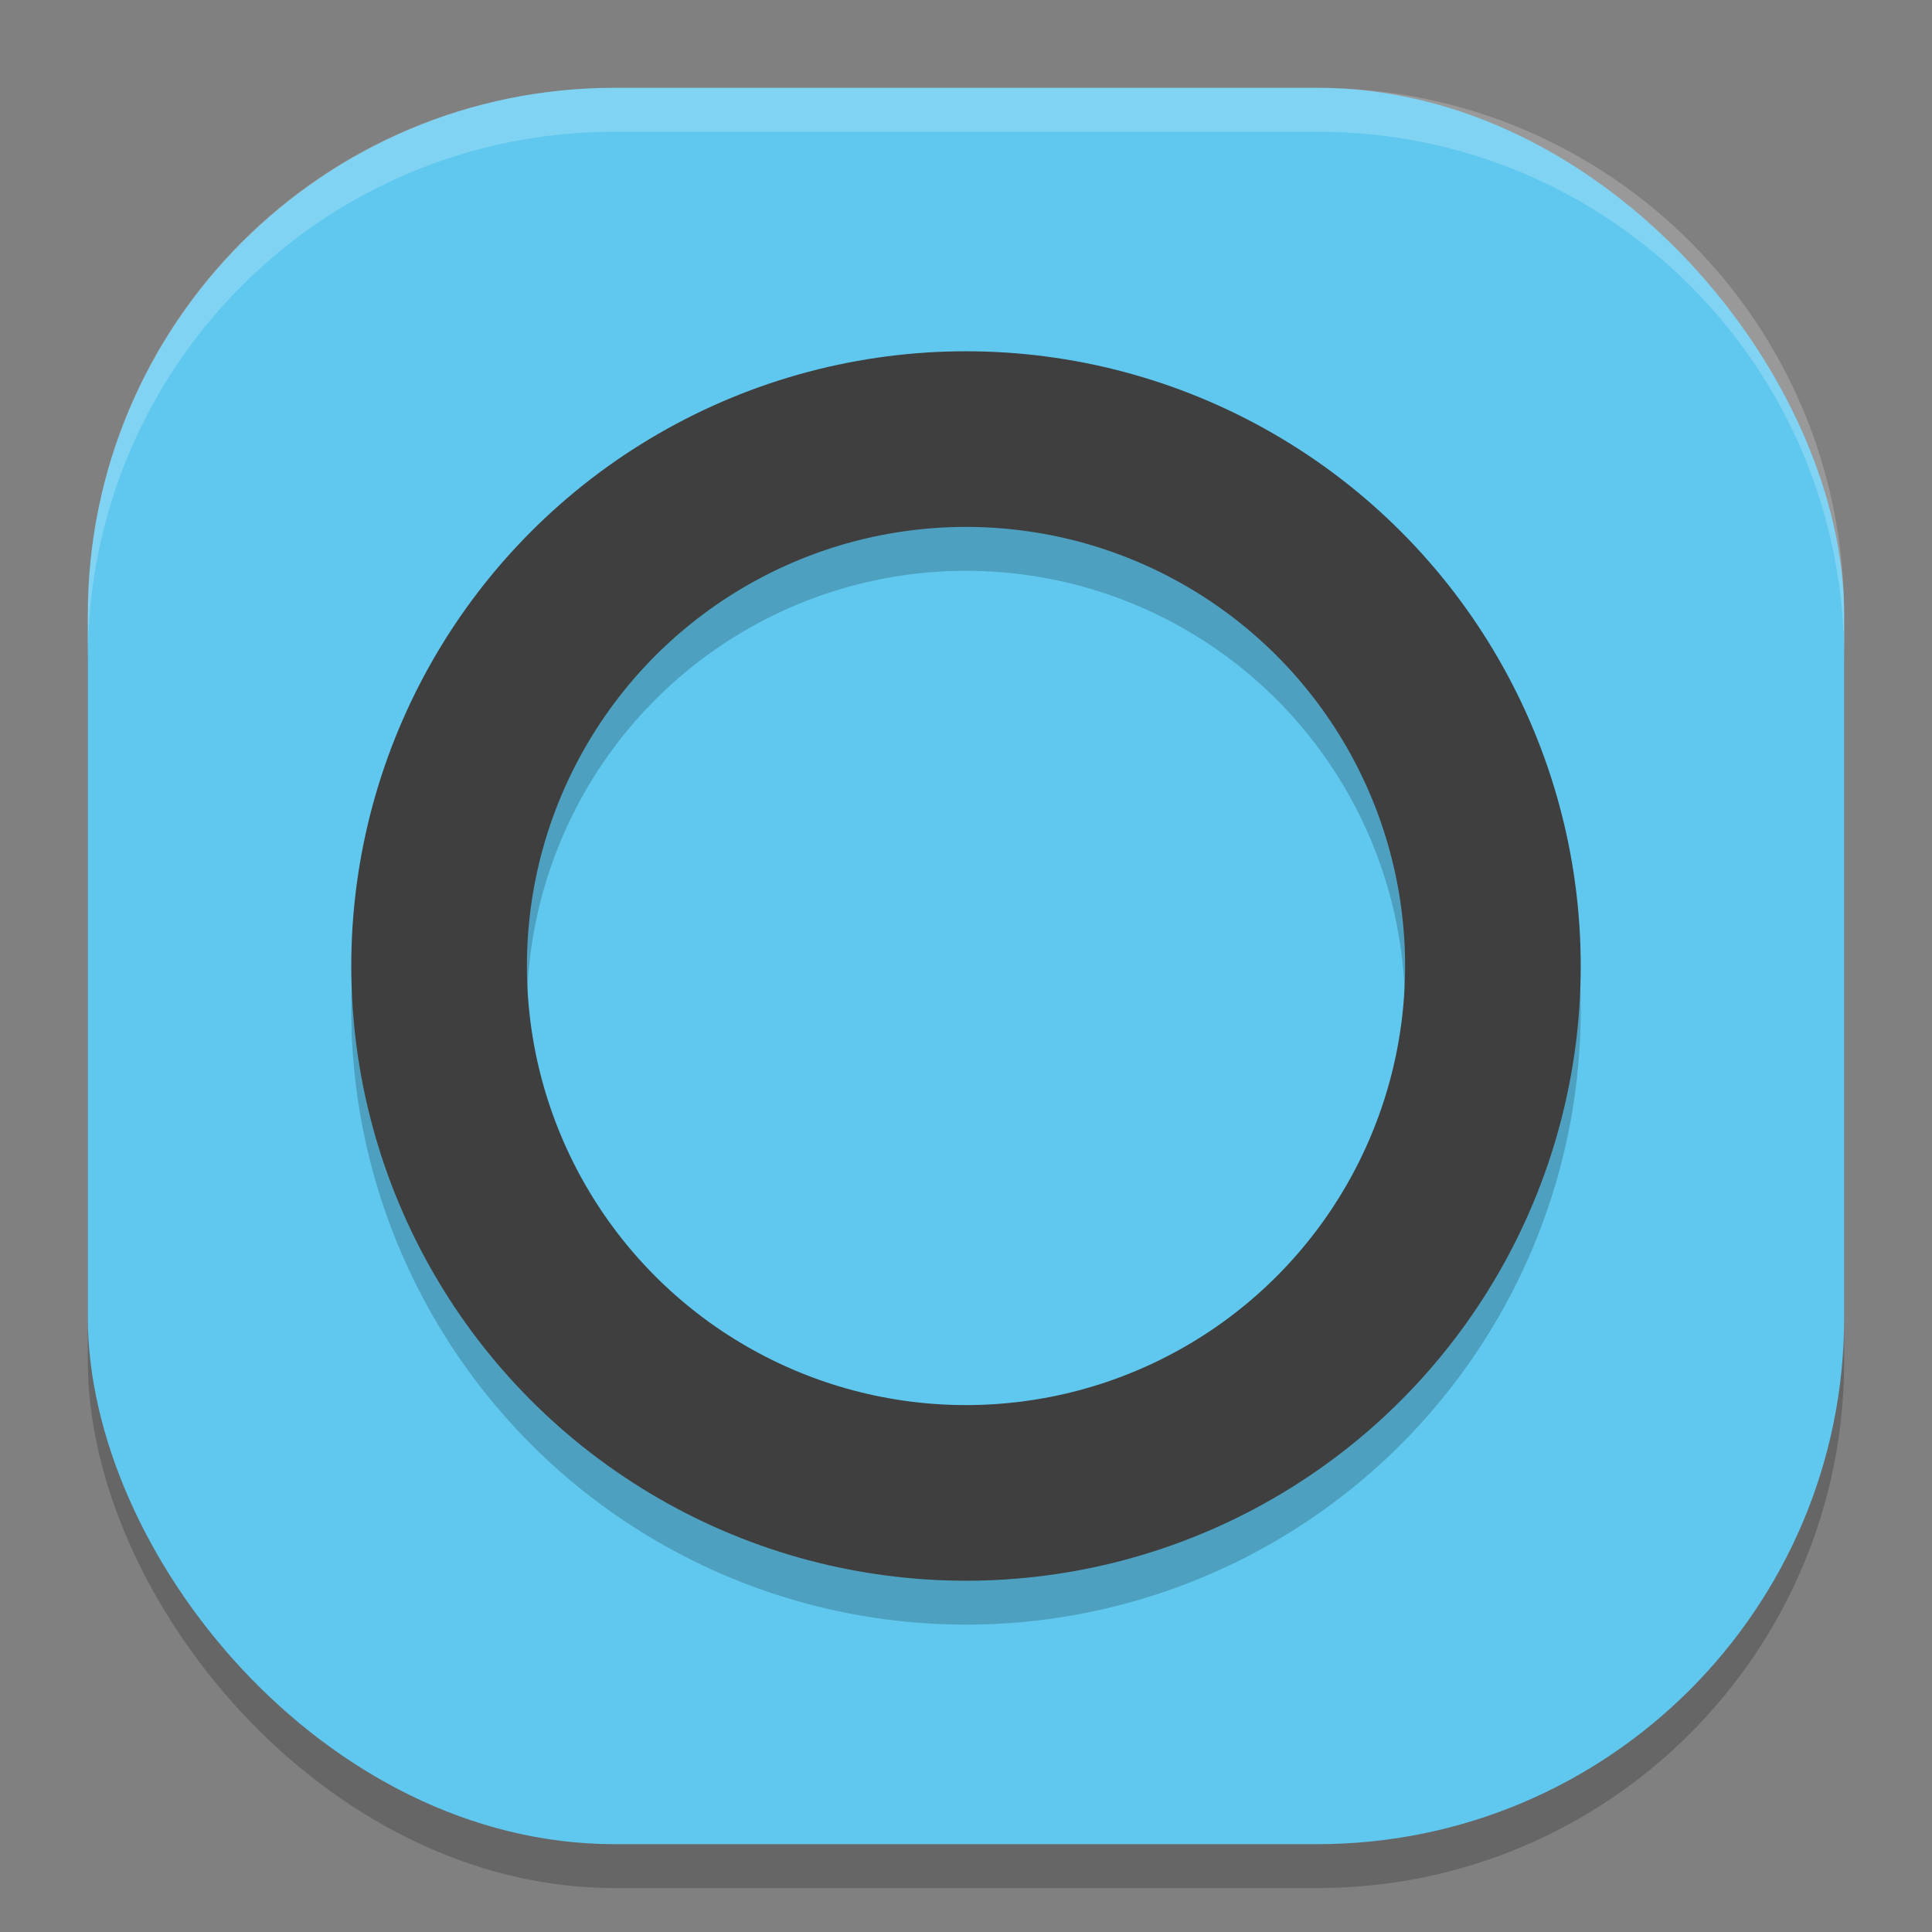
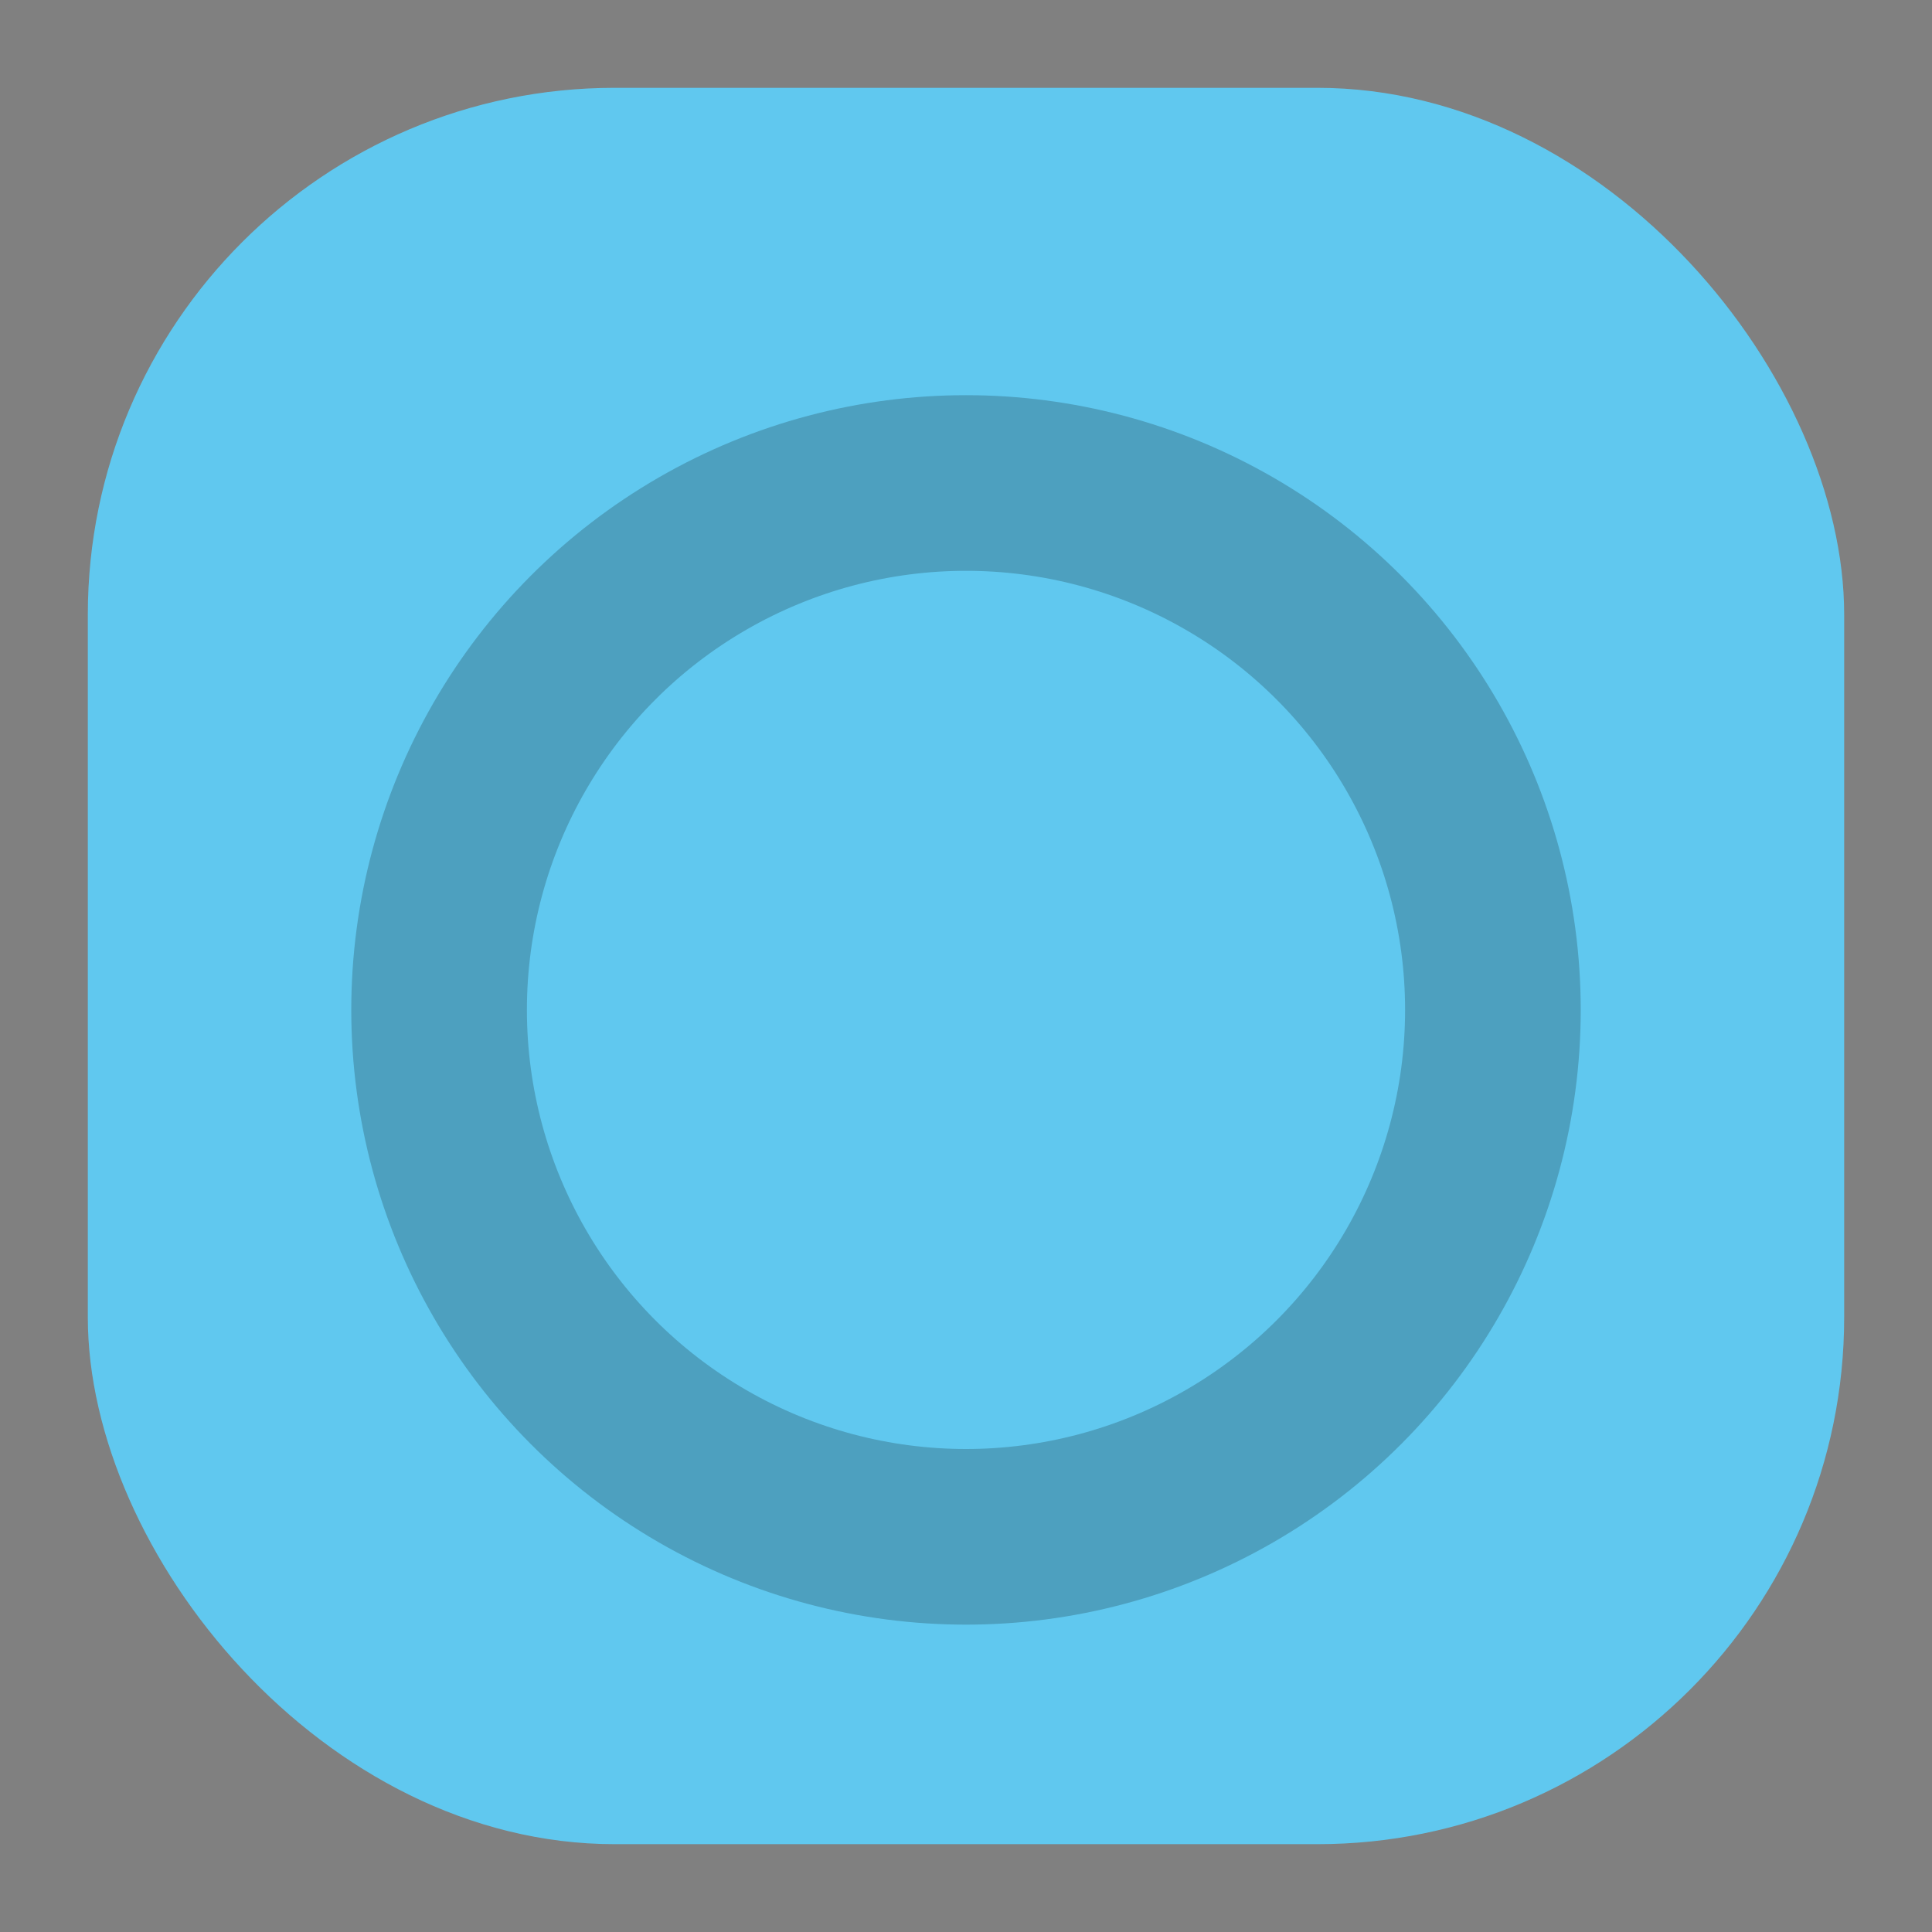
<svg xmlns="http://www.w3.org/2000/svg" width="22" height="22" version="1">
  <rect width="100%" height="100%" fill="#808080" stroke="none" />
-   <rect style="opacity:0.2" width="20" height="20" x="1" y="1.5" rx="6" ry="6" />
  <rect style="fill:#60c8ef" width="20" height="20" x="1" y="1" rx="6" ry="6" />
  <circle style="opacity:0.2;fill:none;stroke:#000000;stroke-width:2;stroke-linecap:round;stroke-linejoin:round" cx="11" cy="11.5" r="6" />
-   <circle style="fill:none;stroke:#3f3f3f;stroke-width:2;stroke-linecap:round;stroke-linejoin:round" cx="11" cy="11" r="6" />
-   <path style="opacity:0.2;fill:#ffffff" d="M 7,1 C 3.676,1 1,3.676 1,7 v 0.5 c 0,-3.324 2.676,-6 6,-6 h 8 c 3.324,0 6,2.676 6,6 V 7 C 21,3.676 18.324,1 15,1 Z" />
</svg>